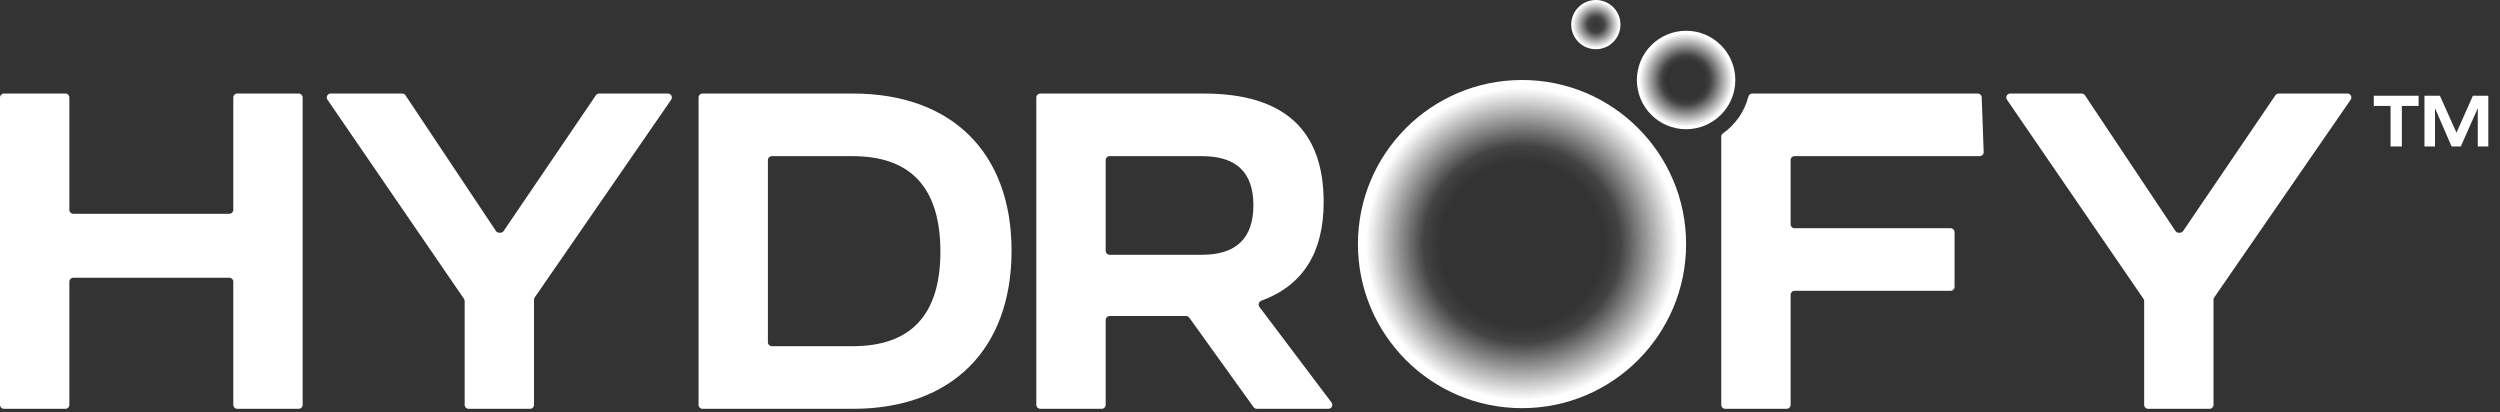
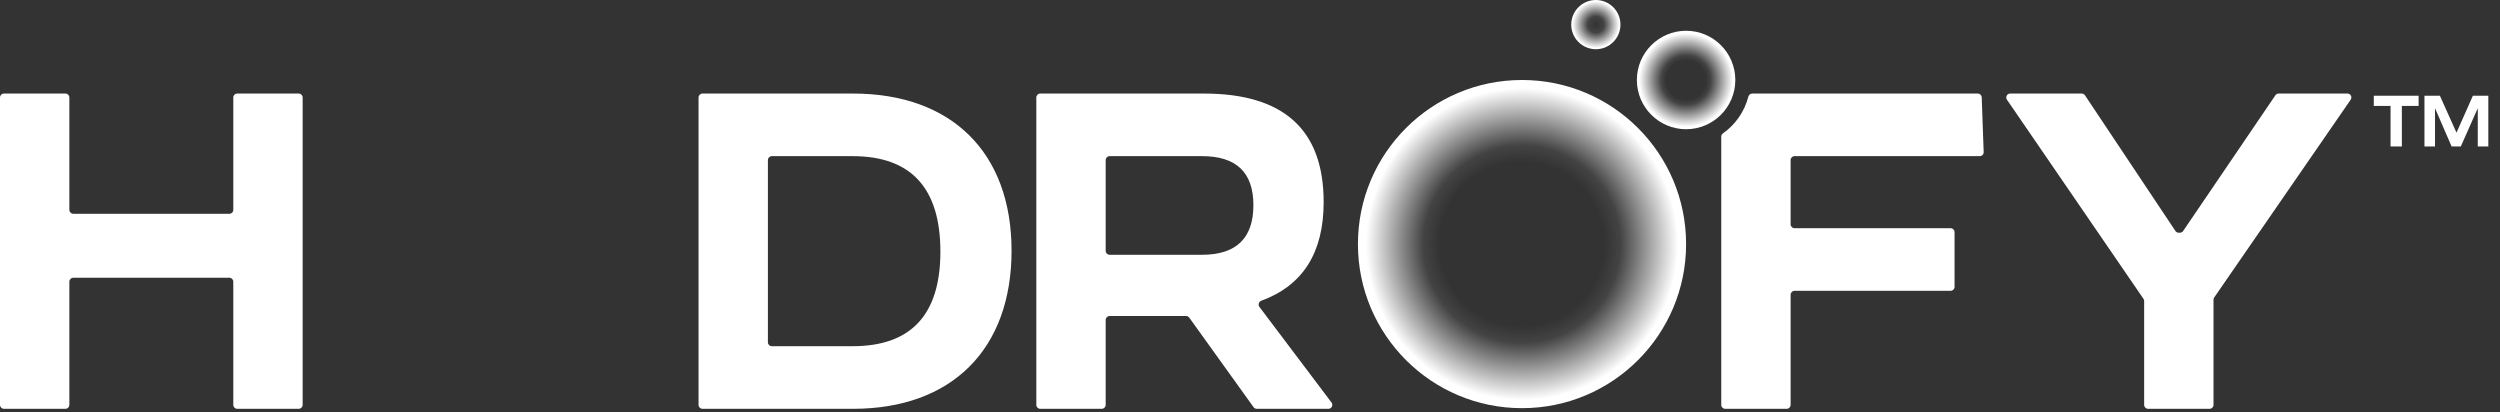
<svg xmlns="http://www.w3.org/2000/svg" fill="none" viewBox="0 0 637 105" height="105" width="637">
  <rect x="0" y="0" width="637" height="105" fill="#333333" stroke="none" />
  <path fill="white" d="M564.003 103.164C564.003 103.716 563.556 104.164 563.003 104.164H547.331C546.779 104.164 546.331 103.716 546.331 103.164V76.703C546.331 76.502 546.27 76.305 546.156 76.138L511.372 25.402C510.917 24.738 511.392 23.836 512.197 23.836H530.419C530.753 23.836 531.066 24.003 531.251 24.282L554.297 58.85C554.482 59.128 554.794 59.295 555.129 59.295H555.441C555.772 59.295 556.082 59.131 556.268 58.857L579.771 24.274C579.958 24 580.267 23.836 580.599 23.836H598.131C598.937 23.836 599.412 24.741 598.954 25.404L564.18 75.793C564.065 75.96 564.003 76.158 564.003 76.361V103.164Z" />
  <path fill="white" d="M439.021 33.977C438.747 34.172 438.577 34.483 438.577 34.819V103.164C438.577 103.716 439.025 104.164 439.577 104.164H455.249C455.802 104.164 456.249 103.716 456.249 103.164V75.099C456.249 74.546 456.697 74.099 457.249 74.099H497.02C497.572 74.099 498.02 73.651 498.02 73.099V59.148C498.02 58.595 497.572 58.148 497.02 58.148H457.249C456.697 58.148 456.249 57.7 456.249 57.148V40.787C456.249 40.235 456.697 39.787 457.249 39.787H504.442C505.009 39.787 505.462 39.317 505.442 38.751L504.94 24.8C504.92 24.262 504.479 23.836 503.94 23.836H446.478C446.003 23.836 445.597 24.171 445.479 24.631C444.491 28.462 442.162 31.755 439.021 33.977Z" clip-rule="evenodd" fill-rule="evenodd" />
  <path fill="white" d="M281.727 103.164C281.727 103.716 281.28 104.164 280.727 104.164H265.055C264.503 104.164 264.055 103.716 264.055 103.164V24.836C264.055 24.284 264.503 23.836 265.055 23.836H306.744C327.055 23.836 337.268 33.017 337.268 51.492C337.268 64.387 331.976 72.731 321.39 76.624C320.744 76.862 320.489 77.657 320.904 78.207L339.273 102.562C339.77 103.221 339.3 104.164 338.475 104.164H320.224C319.902 104.164 319.6 104.009 319.412 103.748L303.027 80.941C302.839 80.68 302.537 80.525 302.215 80.525H282.727C282.175 80.525 281.727 80.972 281.727 81.525V103.164ZM282.727 39.787C282.175 39.787 281.727 40.235 281.727 40.787V63.918C281.727 64.47 282.175 64.918 282.727 64.918H306.285C315.006 64.918 319.367 60.672 319.367 52.295C319.367 43.918 315.006 39.787 306.285 39.787H282.727Z" />
  <path fill="white" d="M217.35 104.164H178.99C178.437 104.164 177.99 103.716 177.99 103.164V24.836C177.99 24.284 178.437 23.836 178.99 23.836H217.35C242.367 23.836 257.744 38.754 257.744 63.885C257.744 89.016 242.482 104.164 217.35 104.164ZM196.662 39.787C196.11 39.787 195.662 40.235 195.662 40.787V87.213C195.662 87.766 196.11 88.213 196.662 88.213H217.236C232.154 88.213 239.613 80.18 239.613 64.115C239.613 47.934 232.154 39.787 217.236 39.787H196.662Z" />
-   <path fill="white" d="M136.066 103.164C136.066 103.716 135.619 104.164 135.066 104.164H119.394C118.842 104.164 118.394 103.716 118.394 103.164V76.703C118.394 76.502 118.333 76.305 118.219 76.138L83.435 25.402C82.98 24.738 83.455 23.836 84.26 23.836H102.482C102.816 23.836 103.129 24.003 103.314 24.282L126.36 58.85C126.545 59.128 126.857 59.295 127.192 59.295H127.504C127.835 59.295 128.145 59.131 128.331 58.857L151.834 24.274C152.02 24 152.33 23.836 152.661 23.836H170.194C171 23.836 171.475 24.741 171.017 25.404L136.243 75.793C136.128 75.96 136.066 76.158 136.066 76.361V103.164Z" />
  <path fill="white" d="M17.672 103.164C17.672 103.716 17.224 104.164 16.672 104.164H1C0.448 104.164 0 103.716 0 103.164V24.836C0 24.284 0.448 23.836 1 23.836H16.672C17.224 23.836 17.672 24.284 17.672 24.836V53.475C17.672 54.028 18.12 54.475 18.672 54.475H58.443C58.995 54.475 59.443 54.028 59.443 53.475V24.836C59.443 24.284 59.89 23.836 60.443 23.836H76.115C76.667 23.836 77.115 24.284 77.115 24.836V103.164C77.115 103.716 76.667 104.164 76.115 104.164H60.443C59.89 104.164 59.443 103.716 59.443 103.164V71.771C59.443 71.218 58.995 70.771 58.443 70.771H18.672C18.12 70.771 17.672 71.218 17.672 71.771V103.164Z" />
  <path fill="white" d="M604.841 24.4H616.265V26.992H611.993V37.312H609.113V26.992H604.841V24.4ZM617.753 24.4H621.689L625.913 33.808L630.089 24.4H634.025V37.312H631.337V27.568L627.017 37.312H624.665L620.441 27.568V37.312H617.753V24.4Z" />
  <ellipse fill="url(#paint0_radial_4655_4)" ry="41.809" rx="41.809" cy="62.191" cx="387.809" />
  <ellipse fill="url(#paint1_radial_4655_4)" ry="12.543" rx="12.543" cy="20.382" cx="429.618" />
  <ellipse fill="url(#paint2_radial_4655_4)" ry="6.271" rx="6.271" cy="6.271" cx="406.623" />
  <defs>
    <radialGradient gradientTransform="translate(387.809 62.191) rotate(90) scale(41.809 41.809)" gradientUnits="userSpaceOnUse" r="1" cy="0" cx="0" id="paint0_radial_4655_4">
      <stop stop-opacity="0" stop-color="white" offset="0.5" />
      <stop stop-opacity="0.08" stop-color="white" offset="0.6" />
      <stop stop-color="white" offset="0.95" />
    </radialGradient>
    <radialGradient gradientTransform="translate(429.618 20.382) rotate(90) scale(12.543)" gradientUnits="userSpaceOnUse" r="1" cy="0" cx="0" id="paint1_radial_4655_4">
      <stop stop-opacity="0" stop-color="white" offset="0.4" />
      <stop stop-opacity="0.08" stop-color="white" offset="0.5" />
      <stop stop-color="white" offset="0.95" />
    </radialGradient>
    <radialGradient gradientTransform="translate(406.623 6.271) rotate(90) scale(6.271)" gradientUnits="userSpaceOnUse" r="1" cy="0" cx="0" id="paint2_radial_4655_4">
      <stop stop-opacity="0" stop-color="white" />
      <stop stop-opacity="0.08" stop-color="white" offset="0.33" />
      <stop stop-color="white" offset="0.95" />
    </radialGradient>
  </defs>
</svg>